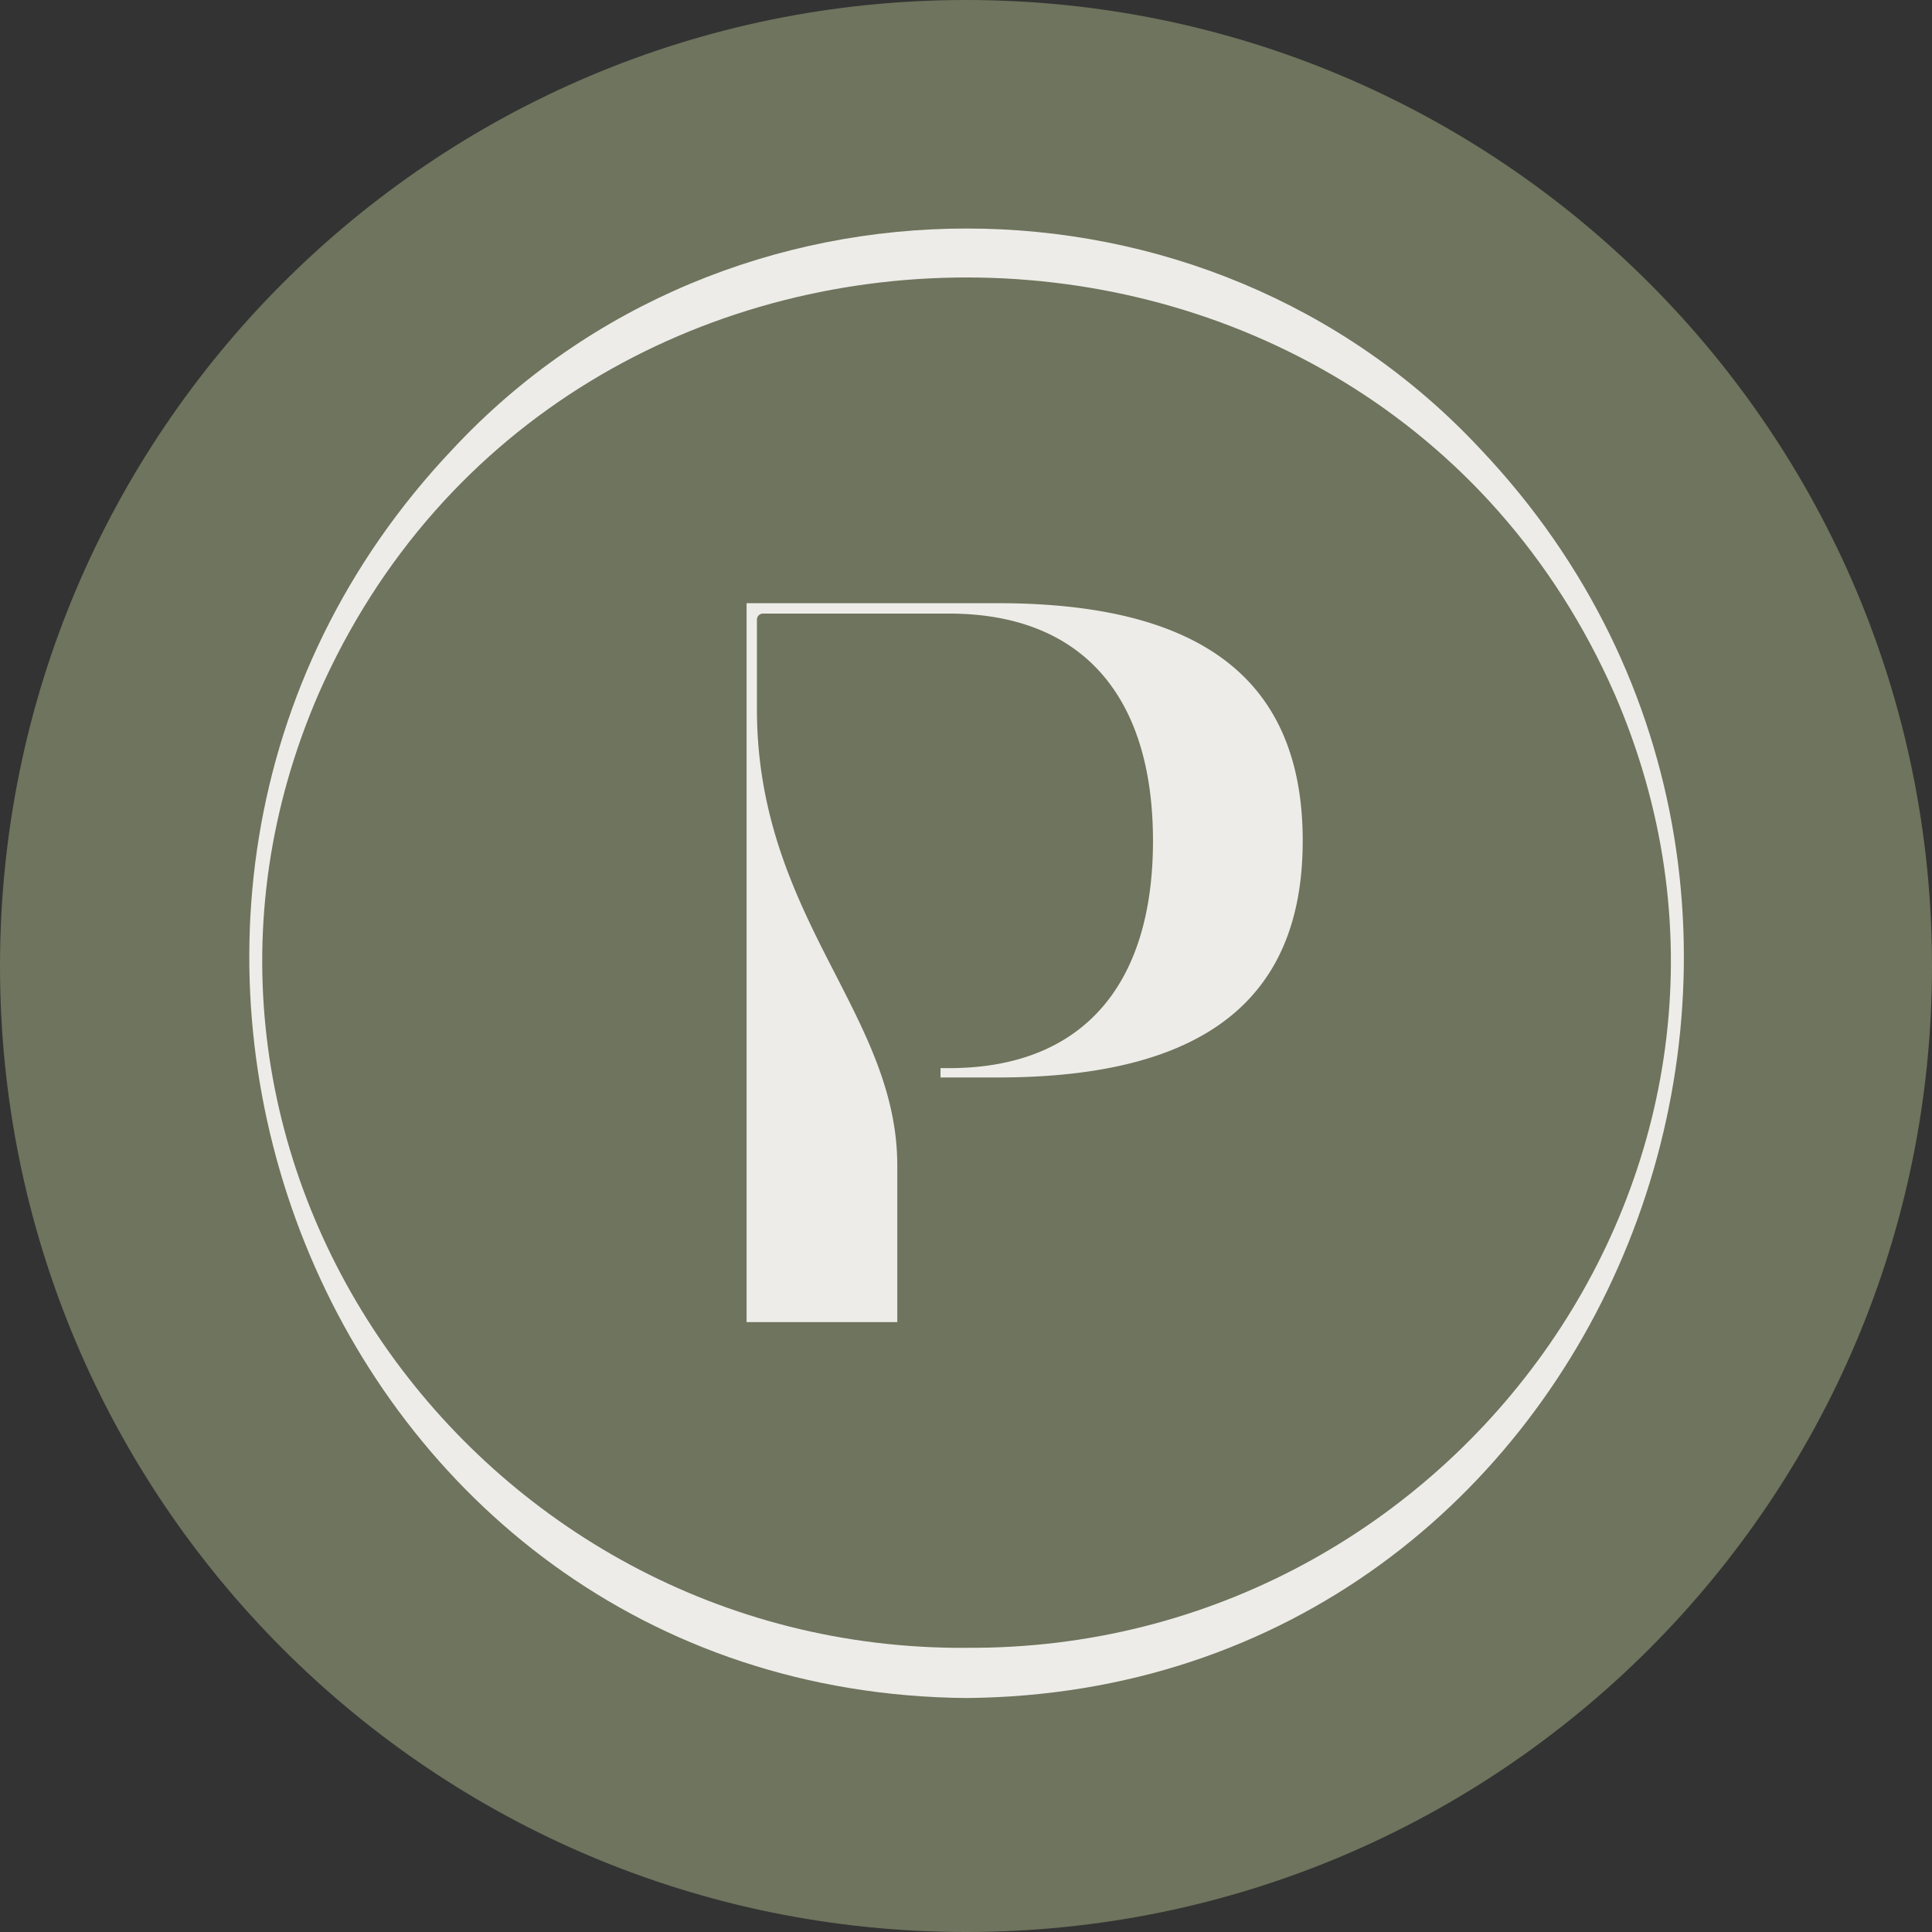
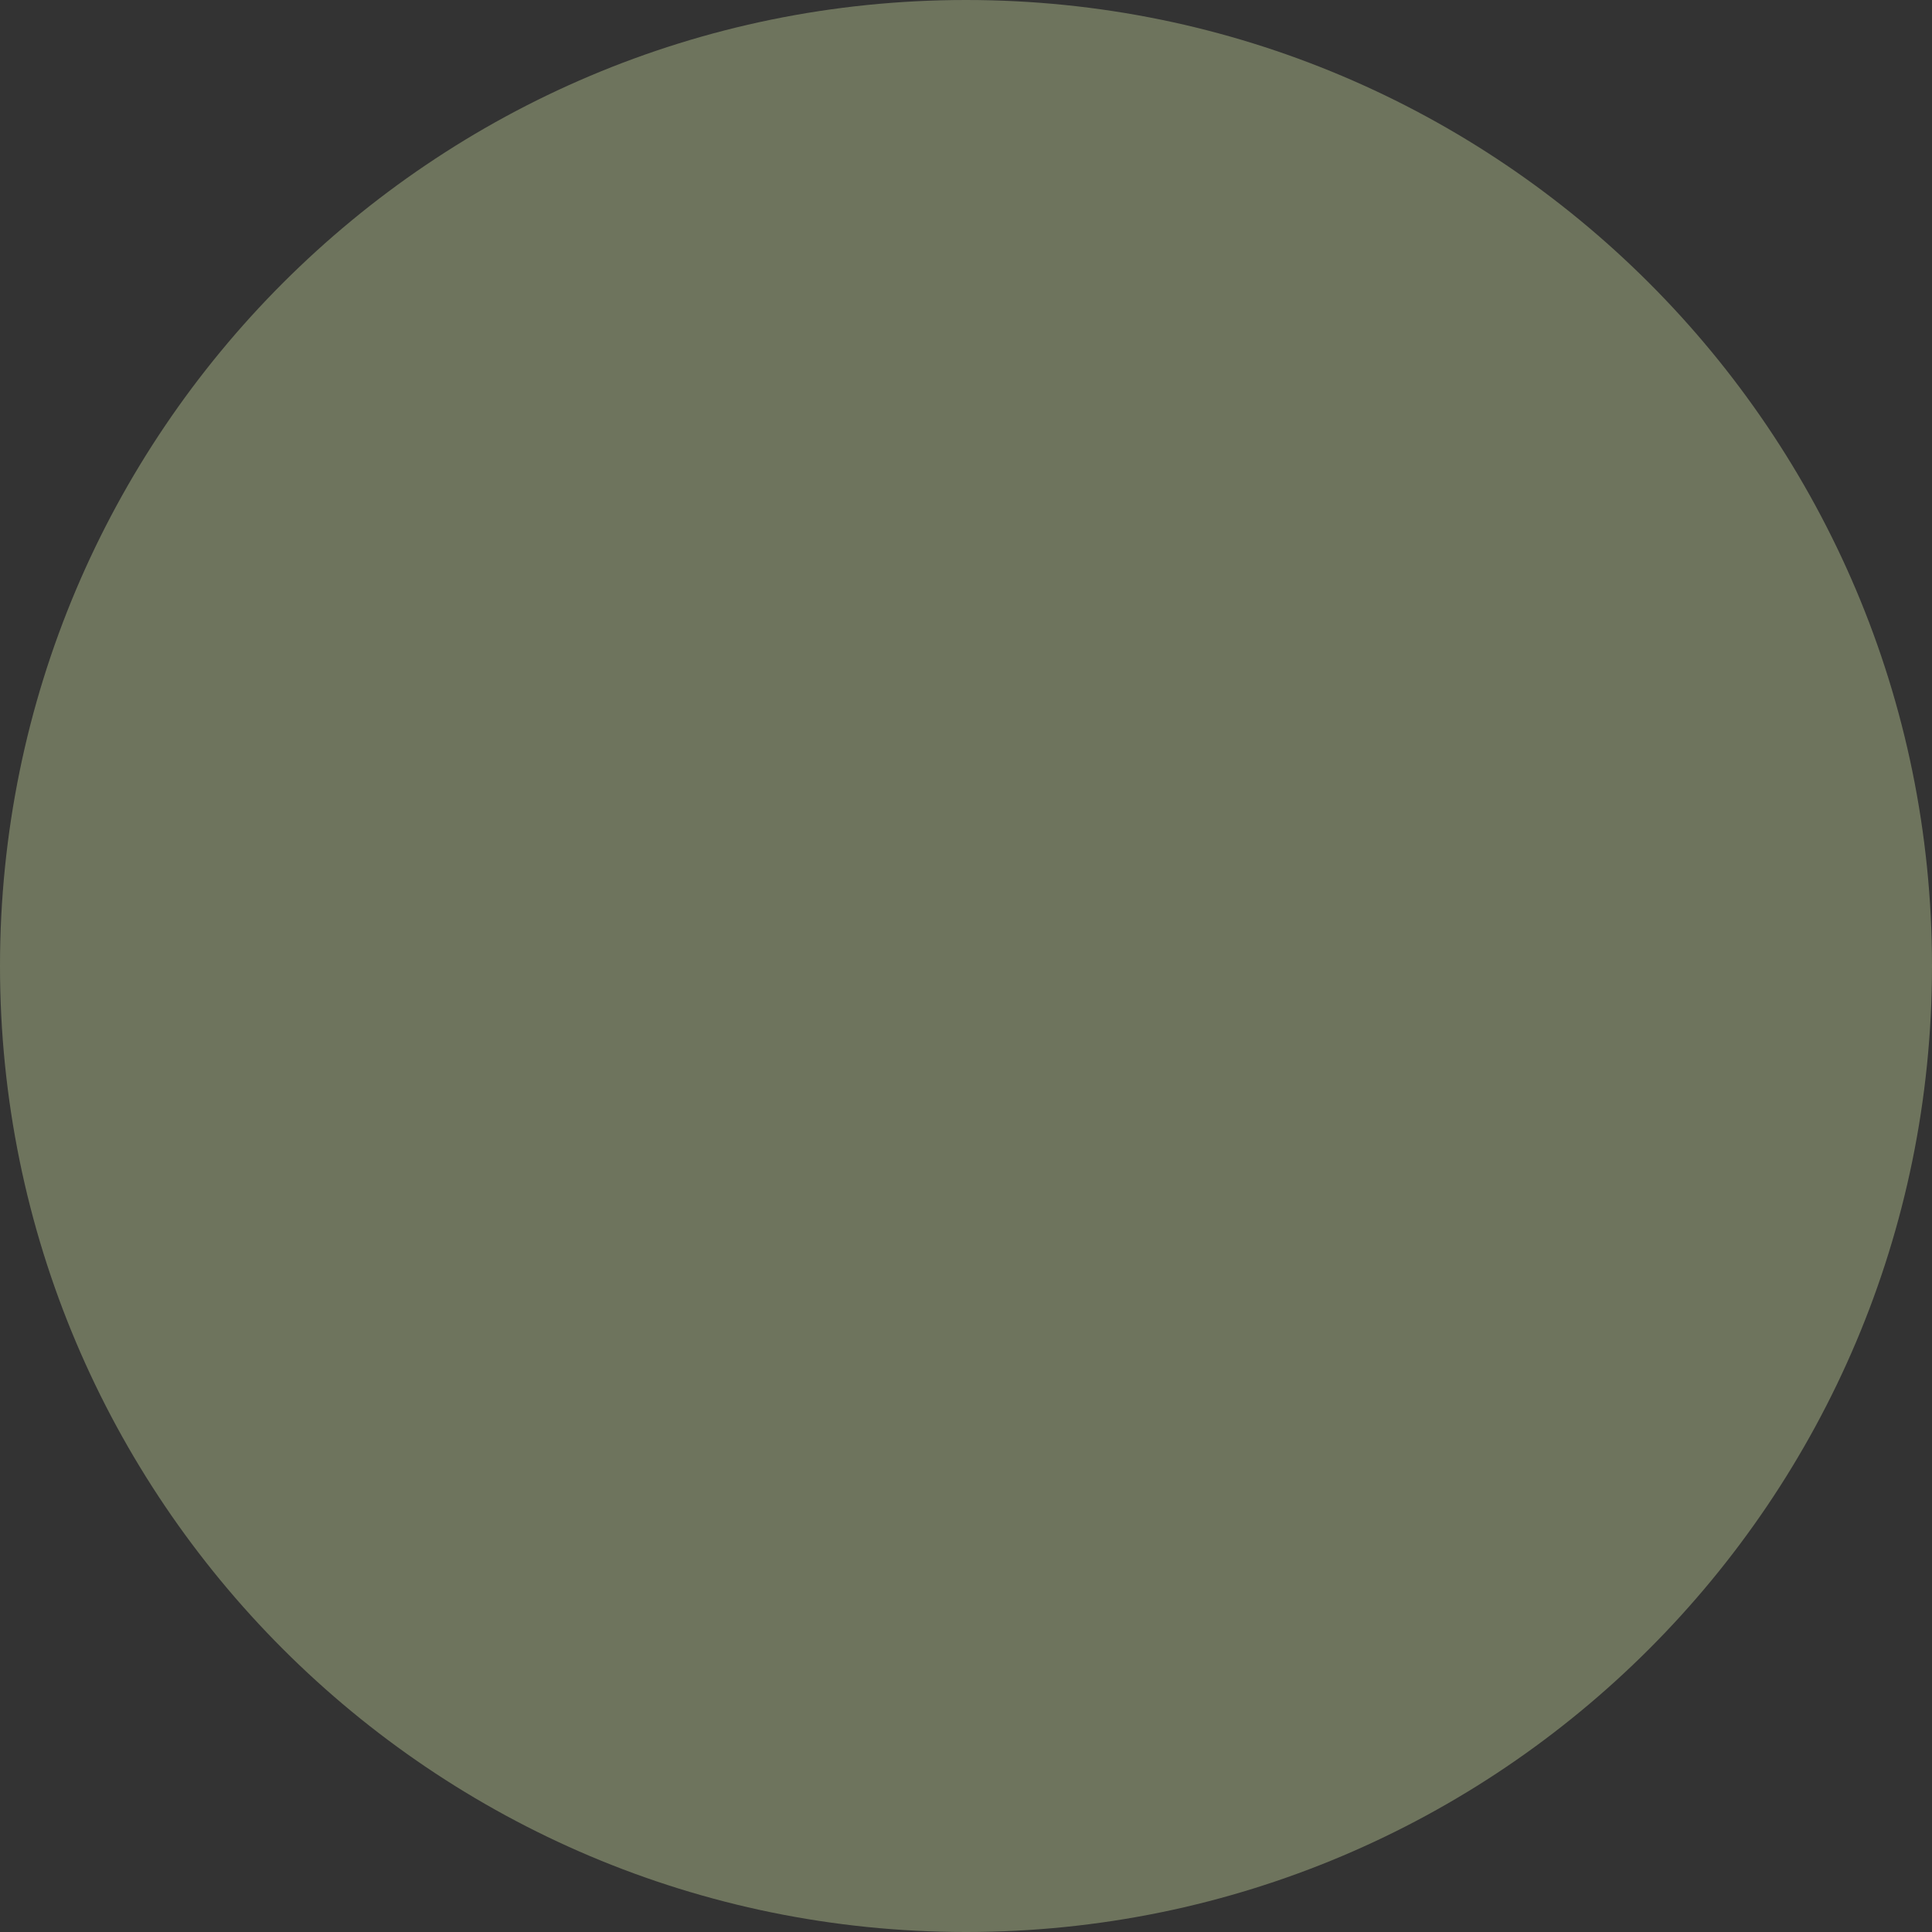
<svg xmlns="http://www.w3.org/2000/svg" data-bbox="0 0 186 186" viewBox="0 0 186 186" height="186" width="186" data-type="color">
  <rect x="0" y="0" width="186" height="186" fill="#333333" stroke="none" />
  <g>
    <defs>
      <clipPath id="d53b75f4-db9f-4b15-9a39-dbafb7250581">
-         <path fill="#eeece8" d="M138.113 0v141.474H0V0h138.113z" />
+         <path fill="#eeece8" d="M138.113 0H0V0h138.113z" />
      </clipPath>
    </defs>
    <g>
      <path fill="#6e745d" d="M186 93c0 51.362-41.638 93-93 93S0 144.362 0 93 41.638 0 93 0s93 41.638 93 93z" data-color="1" />
      <g>
        <g clip-path="url(#d53b75f4-db9f-4b15-9a39-dbafb7250581)" transform="translate(24 22)">
          <path fill="#eeece8" d="M47.875 105.283V36.071h24.19c19.751 0 29.352 7.483 29.352 22.877 0 15.331-9.6 22.784-29.352 22.784h-5.519v-.9h.828c12.657 0 19.627-7.77 19.627-21.88s-6.97-21.879-19.627-21.879H49.452a.58.58 0 0 0-.58.581v8.633c0 10.8 4.008 18.612 7.546 25.5 3.068 5.978 5.966 11.625 5.966 18.409v15.089Z" data-color="2" />
-           <path fill="#eeece8" d="M69.055 141.475C7.075 140.934-22.322 65.408 19.62 21.2 46-7.064 92.114-7.068 118.492 21.2c41.946 44.212 12.541 119.738-49.437 120.274m0-4.835c47.285.3 81.569-47.6 62.383-91.843C107.923-8.649 30.182-8.647 6.669 44.8c-19.184 44.243 15.1 92.149 62.386 91.843" data-color="2" />
        </g>
      </g>
    </g>
  </g>
</svg>